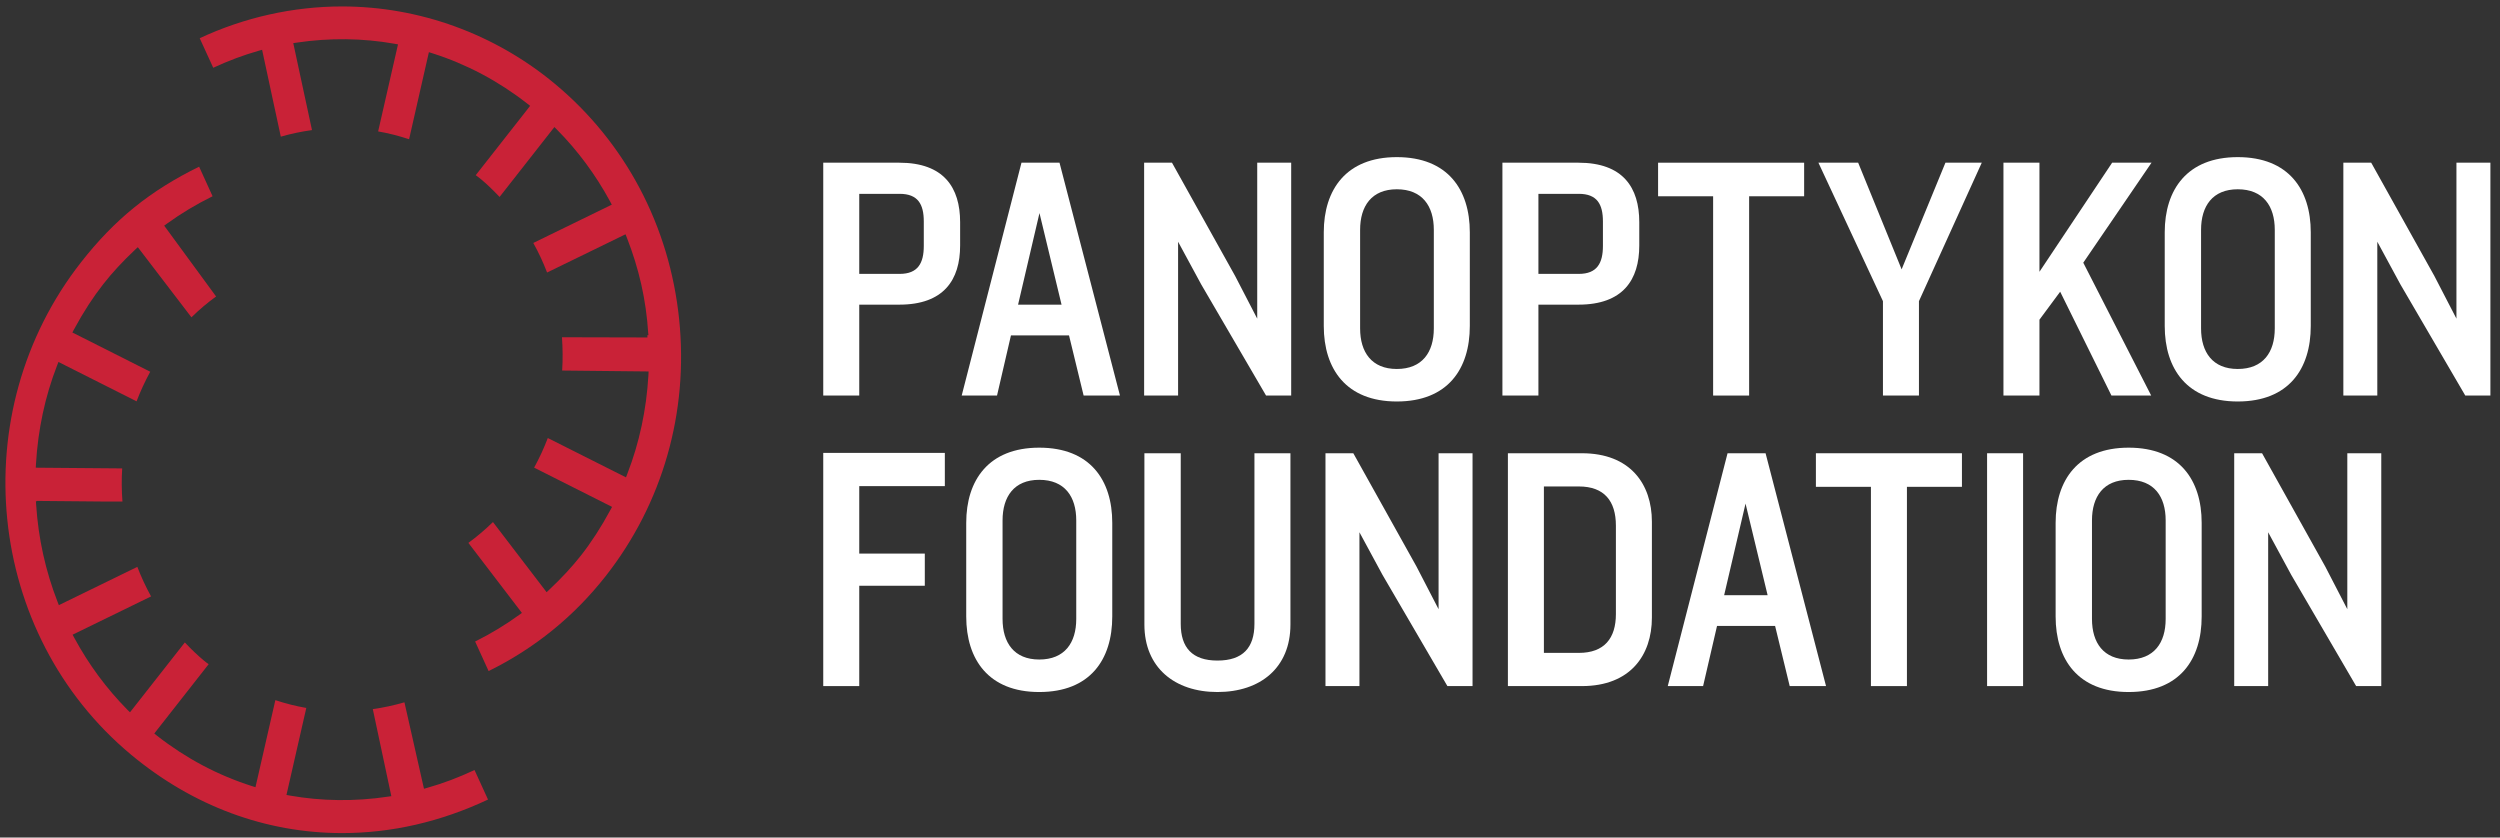
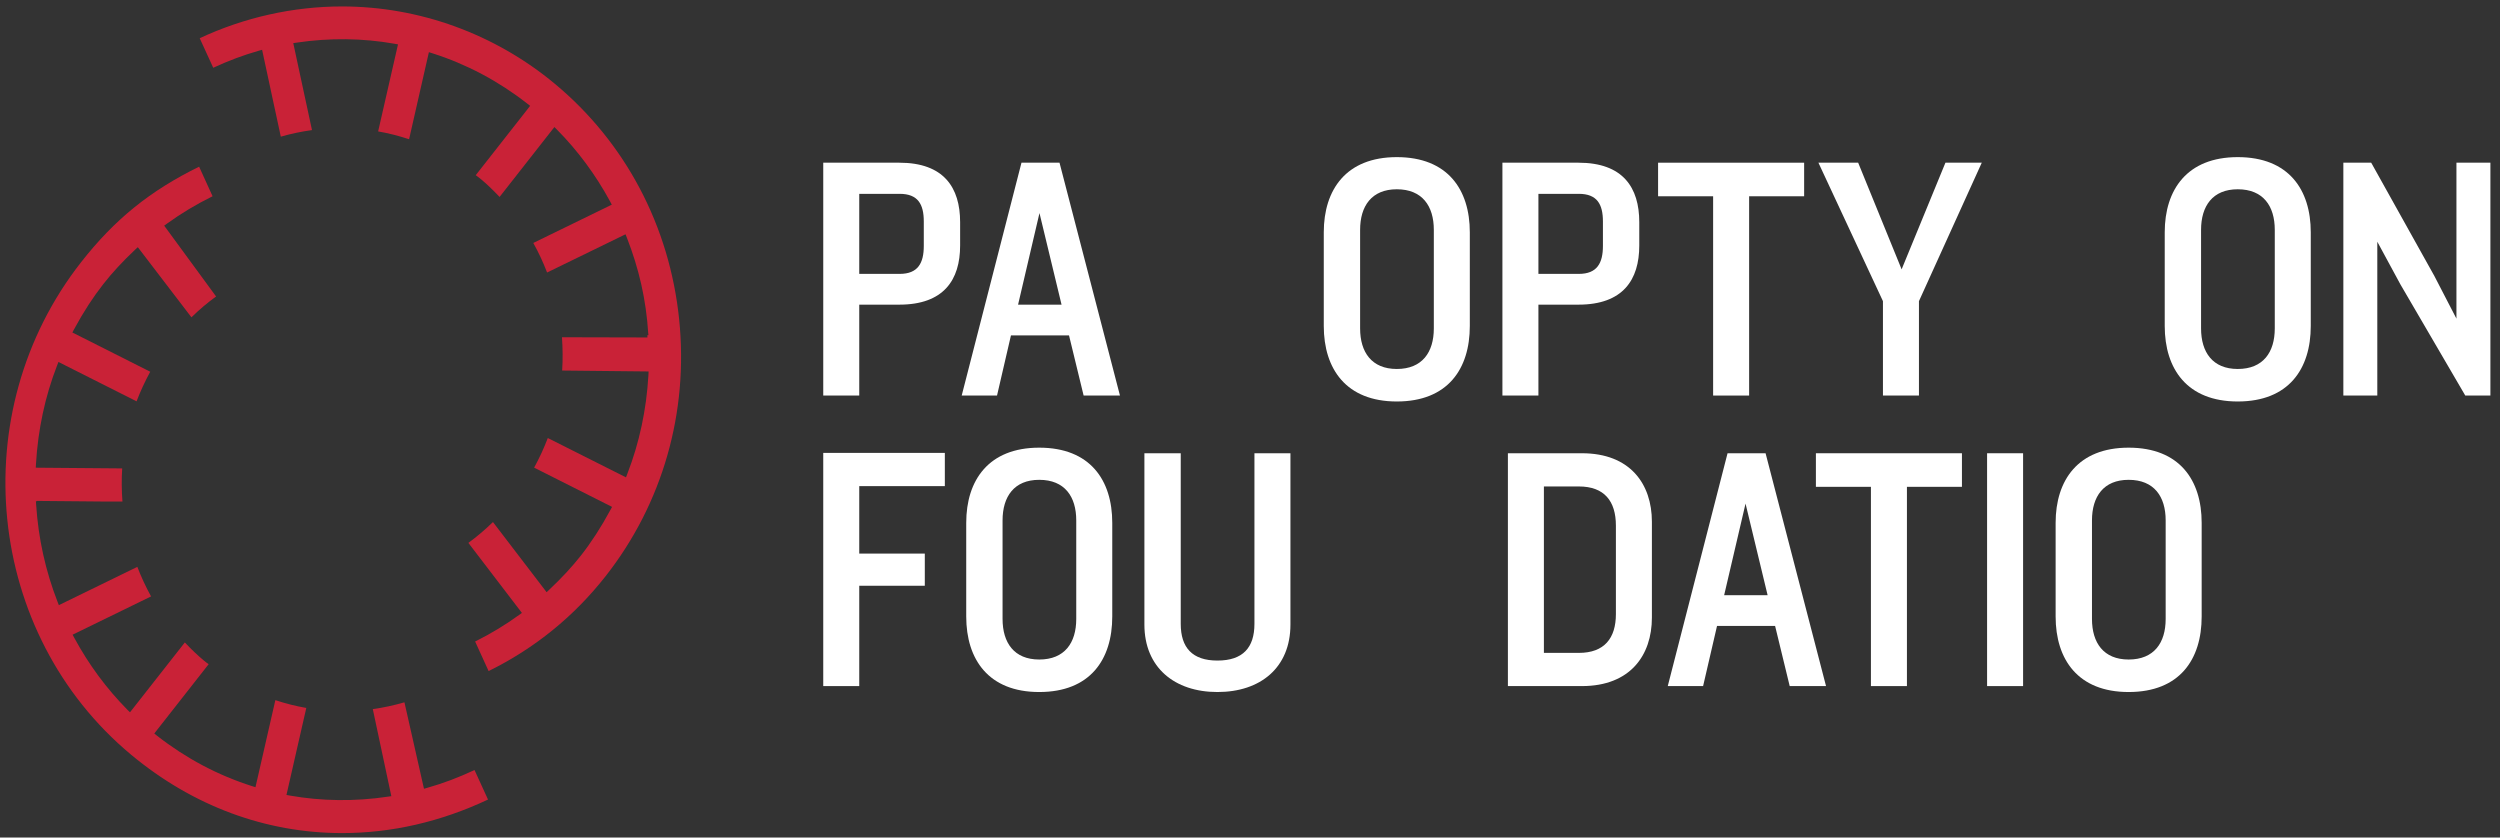
<svg xmlns="http://www.w3.org/2000/svg" width="200px" height="67px" viewBox="0 0 200 67" version="1.1">
  <rect x="0" y="0" width="200" height="67" fill="#333333" stroke="none" />
  <title>panoptykon_logo</title>
  <desc>Created with Sketch.</desc>
  <defs />
  <g id="Page-1" stroke="none" stroke-width="1" fill="none" fill-rule="evenodd">
    <g id="Version-1" transform="translate(-844, -5687)">
      <g id="Footer" transform="translate(0, 5474)">
        <g id="panoptykon_logo" transform="translate(844, 213)">
          <path d="M54.33,25.529 C53.563,18.083 50.031,11.396 44.387,6.703 C39.588,2.712 33.543,0.516 27.363,0.516 C23.461,0.516 19.524,1.395 15.977,3.058 L17.059,5.421 C18.24,4.871 19.463,4.412 20.694,4.061 L20.967,3.983 L20.985,4.065 L22.464,10.933 C23.272,10.7 24.108,10.523 24.959,10.407 L23.461,3.45 L23.749,3.408 C26.347,3.018 29.035,3.048 31.56,3.5 L31.838,3.549 L31.822,3.631 L30.251,10.513 C31.08,10.656 31.912,10.869 32.727,11.139 L34.312,4.173 L34.589,4.262 C37.318,5.129 39.876,6.484 42.187,8.293 L42.41,8.466 L42.238,8.689 L38.059,14.014 C38.182,14.101 38.309,14.196 38.428,14.295 C38.921,14.701 39.407,15.166 39.967,15.755 L44.351,10.165 L44.564,10.376 C46.229,12.061 47.656,13.99 48.806,16.112 L48.942,16.377 L48.866,16.411 L42.663,19.437 C43.087,20.196 43.458,20.991 43.766,21.801 L50.043,18.742 L50.15,19.015 C51.112,21.48 51.688,23.952 51.86,26.675 L51.878,26.815 L51.788,26.815 L51.795,26.997 L44.957,26.98 C45.021,27.856 45.028,28.795 44.973,29.643 L51.888,29.717 L51.873,30.026 C51.714,32.781 51.146,35.436 50.186,37.908 L50.079,38.188 L43.823,35.042 C43.521,35.843 43.154,36.638 42.73,37.411 L48.965,40.552 L48.827,40.807 C48.085,42.178 47.316,43.37 46.473,44.444 C45.771,45.337 44.943,46.232 43.94,47.176 L43.729,47.377 L43.678,47.309 L39.437,41.765 C38.797,42.388 38.136,42.944 37.471,43.431 L41.753,49.033 L41.519,49.201 C40.434,49.99 39.256,50.701 38.01,51.321 L39.088,53.685 C42.778,51.869 45.924,49.312 48.453,46.09 C53.012,40.28 55.1,32.977 54.33,25.529" id="Fill-1" fill="#C92237" />
          <path d="M34.19,63.023 L33.919,63.1 L33.854,62.817 L32.355,56.185 C31.524,56.425 30.653,56.616 29.824,56.729 L31.307,63.695 L31.018,63.735 C28.404,64.128 25.714,64.094 23.199,63.647 L22.917,63.596 L22.935,63.515 L24.504,56.635 C23.668,56.492 22.836,56.279 22.028,56.012 L20.438,62.975 L20.163,62.89 C17.435,62.023 14.877,60.669 12.561,58.857 L12.343,58.682 L12.513,58.462 L16.692,53.136 C16.568,53.048 16.44,52.955 16.322,52.854 C15.828,52.444 15.336,51.98 14.787,51.396 L10.399,56.985 L10.187,56.775 C8.525,55.093 7.098,53.163 5.947,51.036 L5.809,50.774 L5.884,50.738 L12.086,47.713 C11.659,46.94 11.292,46.147 10.987,45.349 L4.709,48.412 L4.601,48.138 C3.643,45.668 3.065,43.076 2.89,40.358 L2.873,40.097 L2.957,40.097 L2.955,40.073 L8.394,40.123 L9.796,40.125 C9.729,39.236 9.719,38.327 9.776,37.473 L2.862,37.415 L2.878,37.116 C3.039,34.358 3.608,31.705 4.567,29.24 L4.675,28.957 L10.926,32.107 C11.227,31.311 11.596,30.516 12.018,29.738 L5.789,26.599 L5.927,26.342 C6.673,24.956 7.447,23.769 8.28,22.708 C8.977,21.815 9.806,20.921 10.809,19.974 L11.024,19.776 L11.076,19.841 L15.315,25.386 C15.949,24.762 16.615,24.204 17.287,23.718 L13.135,18.052 L13.365,17.886 C14.472,17.083 15.665,16.366 17.006,15.699 L15.929,13.334 C12.001,15.264 9.177,17.547 6.496,20.965 C-2.952,33.01 -1.159,50.689 10.495,60.382 C15.423,64.481 21.259,66.647 27.371,66.647 C31.335,66.647 35.258,65.743 39.041,63.964 L37.962,61.603 C36.666,62.208 35.465,62.662 34.19,63.023" id="Fill-2" fill="#C92237" />
          <path d="M73.903,17.715 C73.903,16.345 73.441,15.507 71.974,15.507 L68.74,15.507 L68.74,21.911 L71.974,21.911 C73.441,21.911 73.903,21.043 73.903,19.674 L73.903,17.715 Z M71.947,24.372 L68.74,24.372 L68.74,31.644 L65.86,31.644 L65.86,13.016 L71.947,13.016 C75.506,13.016 76.81,15.003 76.81,17.771 L76.81,19.645 C76.81,22.386 75.506,24.372 71.947,24.372 L71.947,24.372 Z" id="Fill-3" fill="#FFFFFF" />
          <path d="M83.158,17.045 L81.446,24.372 L84.924,24.372 L83.158,17.045 Z M86.69,31.644 L85.522,26.834 L80.876,26.834 L79.762,31.644 L76.936,31.644 L81.718,13.016 L84.761,13.016 L89.597,31.644 L86.69,31.644 L86.69,31.644 Z" id="Fill-4" fill="#FFFFFF" />
-           <polyline id="Fill-5" fill="#FFFFFF" points="101.284 31.644 96.095 22.75 94.247 19.338 94.247 31.644 91.53 31.644 91.53 13.016 93.759 13.016 98.811 22.079 100.578 25.491 100.578 13.016 103.295 13.016 103.295 31.644 101.284 31.644" />
          <path d="M114.706,18.387 C114.706,16.485 113.782,15.142 111.744,15.142 C109.733,15.142 108.809,16.485 108.809,18.387 L108.809,26.274 C108.809,28.176 109.733,29.518 111.744,29.518 C113.782,29.518 114.706,28.176 114.706,26.274 L114.706,18.387 Z M111.744,32.119 C107.695,32.119 105.902,29.518 105.902,26.078 L105.902,18.583 C105.902,15.171 107.695,12.57 111.744,12.57 C115.819,12.57 117.585,15.171 117.585,18.583 L117.585,26.078 C117.585,29.518 115.819,32.119 111.744,32.119 L111.744,32.119 Z" id="Fill-6" fill="#FFFFFF" />
          <path d="M128.234,17.715 C128.234,16.345 127.772,15.507 126.306,15.507 L123.073,15.507 L123.073,21.911 L126.306,21.911 C127.772,21.911 128.234,21.043 128.234,19.674 L128.234,17.715 Z M126.278,24.372 L123.073,24.372 L123.073,31.644 L120.193,31.644 L120.193,13.016 L126.278,13.016 C129.838,13.016 131.142,15.003 131.142,17.771 L131.142,19.645 C131.142,22.386 129.838,24.372 126.278,24.372 L126.278,24.372 Z" id="Fill-7" fill="#FFFFFF" />
          <polyline id="Fill-8" fill="#FFFFFF" points="139.93 15.702 139.93 31.644 137.05 31.644 137.05 15.702 132.647 15.702 132.647 13.016 144.331 13.016 144.331 15.702 139.93 15.702" />
          <polyline id="Fill-9" fill="#FFFFFF" points="153.516 24.093 153.516 31.644 150.636 31.644 150.636 24.093 145.473 13.016 148.653 13.016 152.13 21.547 155.635 13.016 158.542 13.016 153.516 24.093" />
-           <polyline id="Fill-10" fill="#FFFFFF" points="168.916 31.644 164.814 23.337 163.156 25.575 163.156 31.644 160.276 31.644 160.276 13.016 163.156 13.016 163.156 21.743 168.971 13.016 172.122 13.016 166.662 21.016 172.095 31.644 168.916 31.644" />
          <path d="M181.982,18.387 C181.982,16.485 181.057,15.142 179.019,15.142 C177.008,15.142 176.085,16.485 176.085,18.387 L176.085,26.274 C176.085,28.176 177.008,29.518 179.019,29.518 C181.057,29.518 181.982,28.176 181.982,26.274 L181.982,18.387 Z M179.019,32.119 C174.971,32.119 173.178,29.518 173.178,26.078 L173.178,18.583 C173.178,15.171 174.971,12.57 179.019,12.57 C183.095,12.57 184.861,15.171 184.861,18.583 L184.861,26.078 C184.861,29.518 183.095,32.119 179.019,32.119 L179.019,32.119 Z" id="Fill-11" fill="#FFFFFF" />
          <polyline id="Fill-12" fill="#FFFFFF" points="197.222 31.644 192.032 22.75 190.184 19.338 190.184 31.644 187.468 31.644 187.468 13.016 189.696 13.016 194.749 22.079 196.515 25.491 196.515 13.016 199.232 13.016 199.232 31.644 197.222 31.644" />
          <polyline id="Fill-13" fill="#FFFFFF" points="68.74 38.89 68.74 44.287 73.984 44.287 73.984 46.86 68.74 46.86 68.74 54.887 65.86 54.887 65.86 36.232 75.587 36.232 75.587 38.89 68.74 38.89" />
          <path d="M86.1,41.631 C86.1,39.728 85.177,38.386 83.139,38.386 C81.128,38.386 80.205,39.728 80.205,41.631 L80.205,49.517 C80.205,51.42 81.128,52.762 83.139,52.762 C85.177,52.762 86.1,51.42 86.1,49.517 L86.1,41.631 Z M83.139,55.362 C79.09,55.362 77.298,52.762 77.298,49.322 L77.298,41.826 C77.298,38.414 79.09,35.813 83.139,35.813 C87.214,35.813 88.981,38.414 88.981,41.826 L88.981,49.322 C88.981,52.762 87.214,55.362 83.139,55.362 L83.139,55.362 Z" id="Fill-14" fill="#FFFFFF" />
          <path d="M97.394,55.362 C93.971,55.362 91.552,53.405 91.552,49.965 L91.552,36.26 L94.459,36.26 L94.459,49.909 C94.459,51.81 95.383,52.845 97.394,52.845 C99.431,52.845 100.355,51.81 100.355,49.909 L100.355,36.26 L103.235,36.26 L103.235,49.965 C103.235,53.405 100.845,55.362 97.394,55.362" id="Fill-15" fill="#FFFFFF" />
-           <polyline id="Fill-16" fill="#FFFFFF" points="115.792 54.887 110.602 45.993 108.755 42.581 108.755 54.887 106.038 54.887 106.038 36.26 108.265 36.26 113.32 45.322 115.086 48.735 115.086 36.26 117.803 36.26 117.803 54.887 115.792 54.887" />
          <path d="M129.272,42.05 C129.272,40.093 128.348,38.917 126.311,38.917 L123.512,38.917 L123.512,52.231 L126.311,52.231 C128.348,52.231 129.272,51.055 129.272,49.126 L129.272,42.05 Z M126.556,54.887 L120.632,54.887 L120.632,36.26 L126.556,36.26 C130.414,36.26 132.152,38.722 132.152,41.743 L132.152,49.405 C132.152,52.426 130.414,54.887 126.556,54.887 L126.556,54.887 Z" id="Fill-17" fill="#FFFFFF" />
          <path d="M139.643,40.288 L137.932,47.615 L141.409,47.615 L139.643,40.288 Z M143.176,54.887 L142.008,50.077 L137.362,50.077 L136.248,54.887 L133.421,54.887 L138.204,36.26 L141.246,36.26 L146.083,54.887 L143.176,54.887 L143.176,54.887 Z" id="Fill-18" fill="#FFFFFF" />
          <polyline id="Fill-19" fill="#FFFFFF" points="152.554 38.946 152.554 54.887 149.674 54.887 149.674 38.946 145.272 38.946 145.272 36.26 156.955 36.26 156.955 38.946 152.554 38.946" />
          <polygon id="Fill-20" fill="#FFFFFF" points="158.967 54.887 161.847 54.887 161.847 36.26 158.967 36.26" />
          <path d="M173.253,41.631 C173.253,39.728 172.329,38.386 170.291,38.386 C168.28,38.386 167.358,39.728 167.358,41.631 L167.358,49.517 C167.358,51.42 168.28,52.762 170.291,52.762 C172.329,52.762 173.253,51.42 173.253,49.517 L173.253,41.631 Z M170.291,55.362 C166.243,55.362 164.45,52.762 164.45,49.322 L164.45,41.826 C164.45,38.414 166.243,35.813 170.291,35.813 C174.367,35.813 176.133,38.414 176.133,41.826 L176.133,49.322 C176.133,52.762 174.367,55.362 170.291,55.362 L170.291,55.362 Z" id="Fill-21" fill="#FFFFFF" />
-           <polyline id="Fill-22" fill="#FFFFFF" points="188.491 54.887 183.301 45.993 181.453 42.581 181.453 54.887 178.737 54.887 178.737 36.26 180.965 36.26 186.019 45.322 187.785 48.735 187.785 36.26 190.502 36.26 190.502 54.887 188.491 54.887" />
        </g>
      </g>
    </g>
  </g>
</svg>